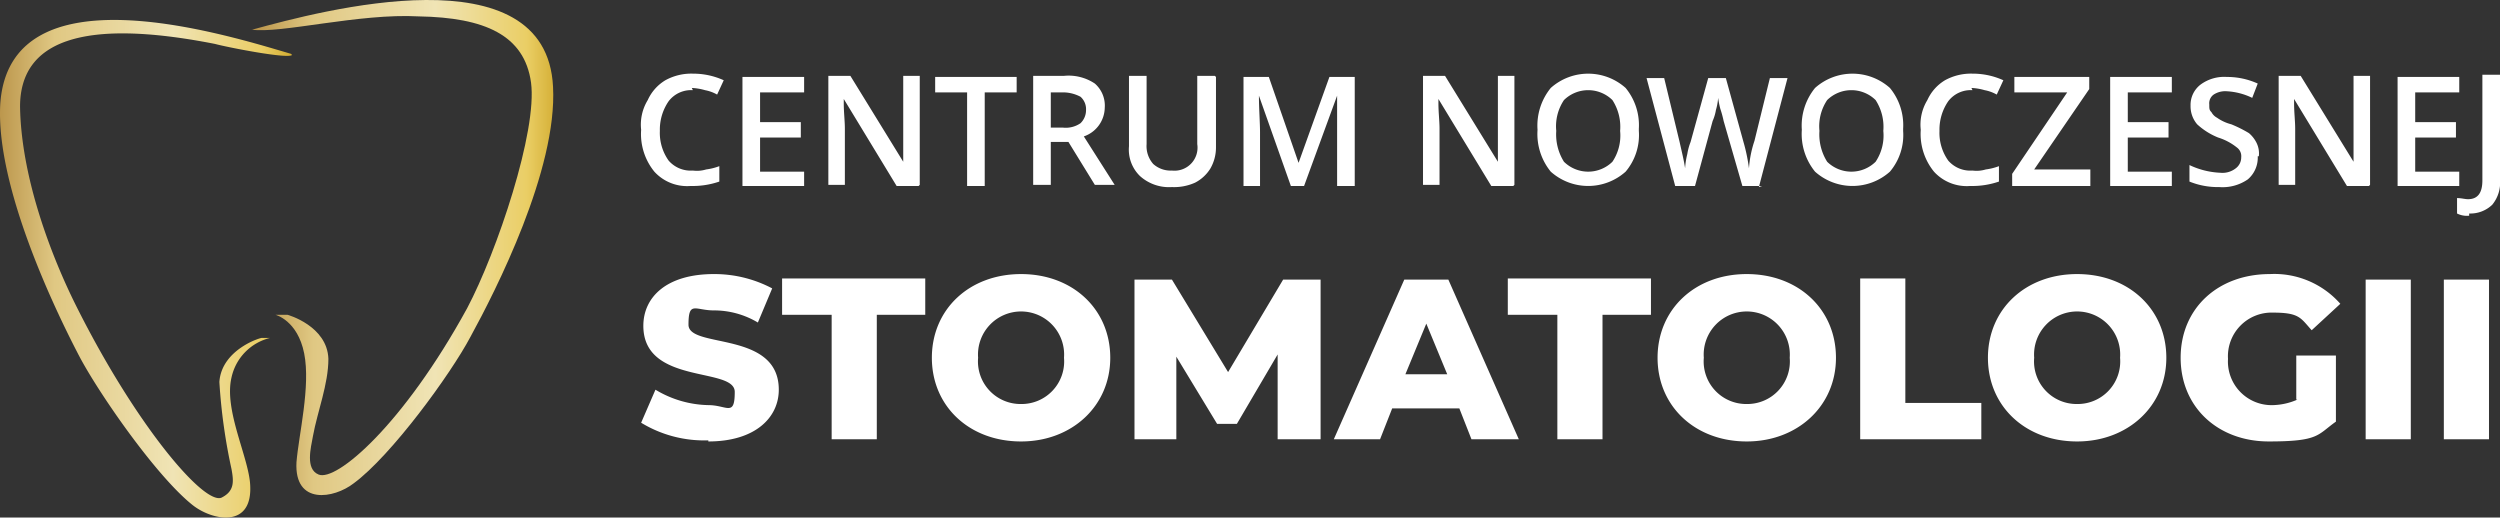
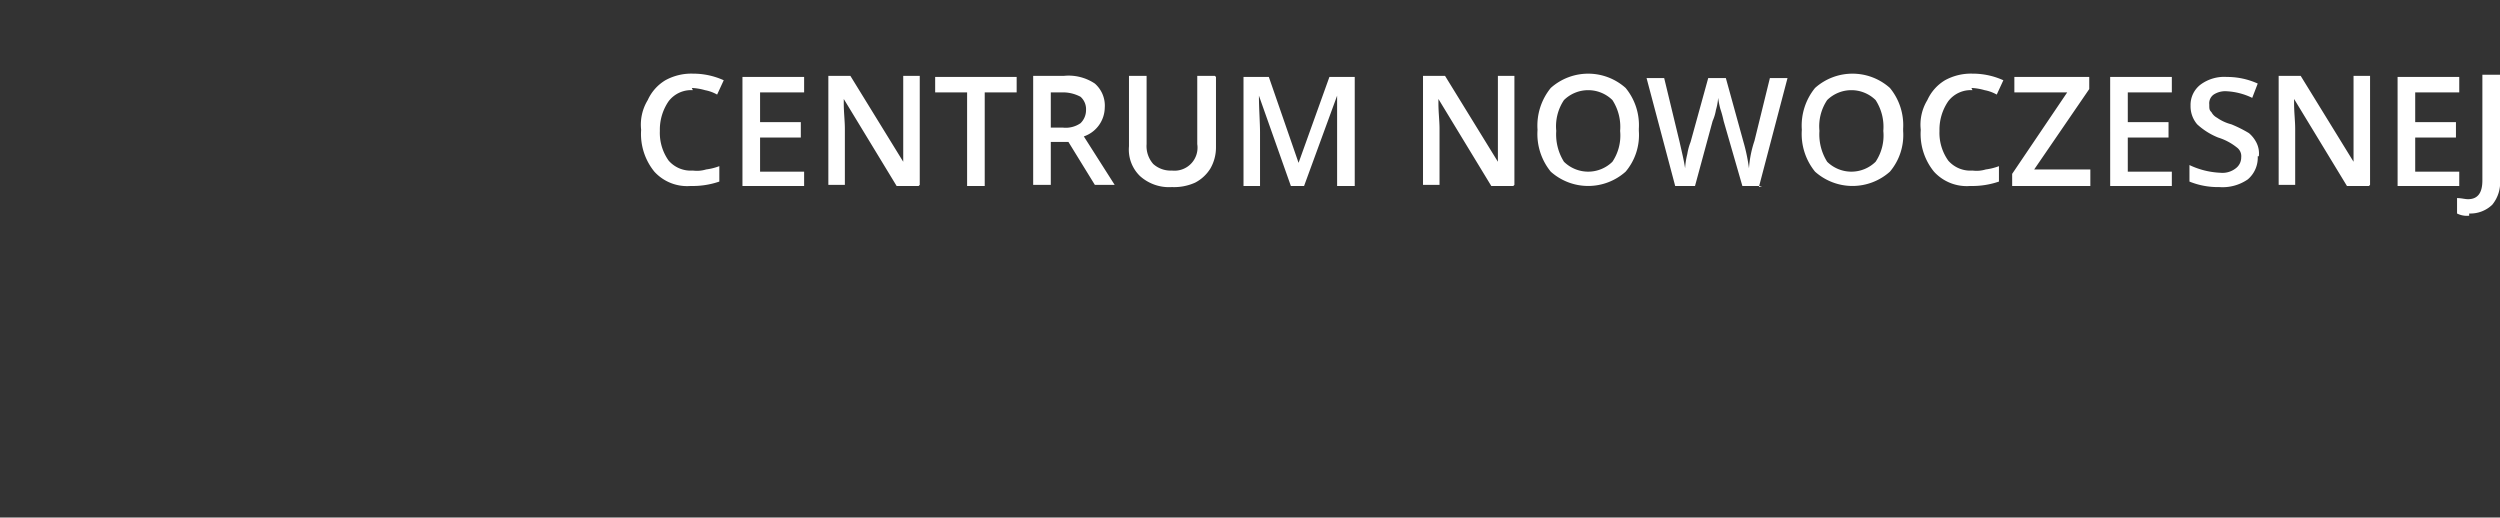
<svg xmlns="http://www.w3.org/2000/svg" xmlns:xlink="http://www.w3.org/1999/xlink" width="227.021" height="46.998" viewBox="0 0 227.021 46.998">
  <rect x="0" y="0" width="227.021" height="46.998" fill="#333333" stroke="none" />
  <defs>
    <linearGradient id="linear-gradient" x1="0.004" y1="0.5" x2="0.999" y2="0.5" gradientUnits="objectBoundingBox">
      <stop offset="0" stop-color="#b99348" />
      <stop offset="0.2" stop-color="#e0c883" />
      <stop offset="0.6" stop-color="#f0e4b5" />
      <stop offset="0.9" stop-color="#eace65" />
      <stop offset="1" stop-color="#d3ad32" />
    </linearGradient>
    <linearGradient id="linear-gradient-2" x1="0.001" y1="0.5" x2="0.996" y2="0.5" xlink:href="#linear-gradient" />
  </defs>
  <g id="Warstwa_x5F_1" transform="translate(-1.479 -6.512)">
    <g id="_2731671003760">
      <g id="Group_281" data-name="Group 281">
-         <path id="Path_172" data-name="Path 172" d="M24.4,9.2C30.6,7.5,51.1,2,51.7,14.4c.4,7.5-5.2,18.5-7.5,22.7C42.4,40.5,37,47.9,33.6,50.4c-1.8,1.4-5.4,2-5.2-1.9.2-2.5,1.3-6.9.7-9.9s-2.6-3.5-2.6-3.5h1.1s3.6,1,3.7,4c0,2.3-1,4.8-1.4,7-.2,1.1-.7,3,.5,3.5,1.6.7,7.7-4.5,13.5-15.1,2.7-5.1,6.4-16.1,5.8-20.5-.6-4.3-4.2-5.9-10.2-6-5.4-.3-12.6,1.6-15.2,1.2h.1Z" fill-rule="evenodd" fill="url(#linear-gradient)" />
-         <path id="Path_173" data-name="Path 173" d="M27.9,11.4C21.8,9.6,2.3,3.5,1.5,16c-.4,7.5,5,18.7,7.2,22.9,1.8,3.4,7,10.9,10.3,13.5,1.8,1.4,5.4,2.1,5.2-1.8-.1-2.5-2.4-6.8-1.7-9.8A4.725,4.725,0,0,1,26,37.2h-.7c0-.1-3.7,1-3.9,4a51.8,51.8,0,0,0,1.1,7.9c.2,1.1.3,2-.9,2.6-1.6.7-7.8-6.6-13.2-17.4-2.3-4.6-5-11.7-5.1-18.1,0-5.9,5.5-8.1,17.7-5.7,1.1.3,6.7,1.4,7,1h0Z" fill-rule="evenodd" fill="url(#linear-gradient-2)" />
-       </g>
+         </g>
      <g id="Group_282" data-name="Group 282">
        <path id="Path_174" data-name="Path 174" d="M64.4,14.7a2.574,2.574,0,0,0-2.2,1,4.551,4.551,0,0,0-.8,2.7,4.338,4.338,0,0,0,.8,2.7,2.656,2.656,0,0,0,2.2.9,2.834,2.834,0,0,0,1.2-.1,5.274,5.274,0,0,0,1.2-.3V23a7.457,7.457,0,0,1-2.6.4,4.022,4.022,0,0,1-3.3-1.3,5.414,5.414,0,0,1-1.2-3.8,4.273,4.273,0,0,1,.6-2.7,4.034,4.034,0,0,1,1.6-1.8,4.871,4.871,0,0,1,2.5-.6,6.71,6.71,0,0,1,2.8.6l-.6,1.3a3.582,3.582,0,0,0-1.1-.4,5.019,5.019,0,0,0-1.2-.2h0Zm10.1,8.7H68.9V13.5h5.6v1.4h-4v2.7h3.7V19H70.5v3.1h4v1.4h0Zm10.4,0h-2l-4.8-7.9h0v.4c0,.8.1,1.6.1,2.3v5.1H76.7V13.4h2l4.8,7.8h0V13.4H85v9.9h0Zm6,0H89.3V14.9H86.4V13.5h7.4v1.4H90.9Zm6-5.3H98a2.364,2.364,0,0,0,1.6-.4,1.656,1.656,0,0,0,.5-1.2,1.5,1.5,0,0,0-.5-1.2,3.408,3.408,0,0,0-1.6-.4H96.9v3.2Zm0,1.3v3.9H95.3V13.4h2.8a4.279,4.279,0,0,1,2.8.7,2.656,2.656,0,0,1,.9,2.2,2.808,2.808,0,0,1-1.9,2.6l2.8,4.4h-1.8l-2.4-3.9H96.9Zm15-5.9v6.4a3.83,3.83,0,0,1-.5,1.9,3.531,3.531,0,0,1-1.4,1.3,4.638,4.638,0,0,1-2.1.4,3.945,3.945,0,0,1-2.9-1,3.337,3.337,0,0,1-1-2.7V13.4h1.6v6.2a2.445,2.445,0,0,0,.6,1.8,2.352,2.352,0,0,0,1.7.6,2.092,2.092,0,0,0,2.3-2.4V13.4h1.6Zm6.8,9.9-2.9-8.2h0c0,1.2.1,2.4.1,3.4v4.8h-1.5V13.5h2.3l2.7,7.8h0l2.8-7.8h2.3v9.9h-1.6V15.2h0l-3,8.2h-1.2Zm20.2,0h-2l-4.8-7.9h0v.4c0,.8.1,1.6.1,2.3v5.1h-1.5V13.4h2l4.8,7.8h0V13.4H139v9.9h0Zm11.4-5a5.148,5.148,0,0,1-1.2,3.7,5.1,5.1,0,0,1-6.8,0,5.414,5.414,0,0,1-1.2-3.8,5.414,5.414,0,0,1,1.2-3.8,5.1,5.1,0,0,1,6.8,0,5.314,5.314,0,0,1,1.2,3.7h0Zm-7.5,0a4.654,4.654,0,0,0,.7,2.8,3.139,3.139,0,0,0,4.4,0,4.279,4.279,0,0,0,.7-2.8,4.462,4.462,0,0,0-.7-2.8,3.139,3.139,0,0,0-4.4,0,4.279,4.279,0,0,0-.7,2.8Zm18.7,5h-1.8L158,17.5a9.683,9.683,0,0,0-.3-1.1,8.374,8.374,0,0,1-.2-1,5.16,5.16,0,0,1-.2,1.1,4.053,4.053,0,0,1-.3,1l-1.6,5.9h-1.8l-1.3-4.9L151,13.6h1.6l1.4,5.8c.2.9.4,1.7.5,2.4a6.883,6.883,0,0,1,.2-1.3,5.307,5.307,0,0,1,.3-1.1l1.6-5.8h1.6l1.6,5.8a15.867,15.867,0,0,1,.5,2.4,9.908,9.908,0,0,1,.5-2.5l1.4-5.7h1.6l-2.6,9.9h0Zm12.8-5a5.148,5.148,0,0,1-1.2,3.7,5.1,5.1,0,0,1-6.8,0,5.414,5.414,0,0,1-1.2-3.8,5.414,5.414,0,0,1,1.2-3.8,5.1,5.1,0,0,1,6.8,0,5.314,5.314,0,0,1,1.2,3.7h0Zm-7.6,0a4.654,4.654,0,0,0,.7,2.8,3.139,3.139,0,0,0,4.4,0,4.279,4.279,0,0,0,.7-2.8,4.462,4.462,0,0,0-.7-2.8,3.139,3.139,0,0,0-4.4,0,4.279,4.279,0,0,0-.7,2.8Zm13.9-3.7a2.574,2.574,0,0,0-2.2,1,4.551,4.551,0,0,0-.8,2.7,4.338,4.338,0,0,0,.8,2.7,2.656,2.656,0,0,0,2.2.9,2.834,2.834,0,0,0,1.2-.1,5.274,5.274,0,0,0,1.2-.3V23a7.457,7.457,0,0,1-2.6.4,4.022,4.022,0,0,1-3.3-1.3,5.414,5.414,0,0,1-1.2-3.8,4.273,4.273,0,0,1,.6-2.7,4.034,4.034,0,0,1,1.6-1.8,4.871,4.871,0,0,1,2.5-.6,6.71,6.71,0,0,1,2.8.6l-.6,1.3a3.582,3.582,0,0,0-1.1-.4,5.019,5.019,0,0,0-1.2-.2h0Zm10.7,8.7h-7.1V22.3l5-7.4h-4.8V13.5h6.8v1.1l-5,7.3h5.1v1.4h0Zm7.4,0h-5.6V13.5h5.6v1.4h-4v2.7h3.7V19h-3.7v3.1h4v1.4h0Zm7.8-2.7a2.583,2.583,0,0,1-.9,2.1,4.023,4.023,0,0,1-2.6.7,6.845,6.845,0,0,1-2.7-.5V21.5a7.224,7.224,0,0,0,2.8.7,1.955,1.955,0,0,0,1.4-.4,1.231,1.231,0,0,0,.5-1,.975.975,0,0,0-.4-.9,5.162,5.162,0,0,0-1.7-.9,6.231,6.231,0,0,1-1.9-1.2,2.523,2.523,0,0,1-.6-1.7,2.323,2.323,0,0,1,.9-1.9,3.612,3.612,0,0,1,2.4-.7,6.71,6.71,0,0,1,2.8.6l-.5,1.3a6.017,6.017,0,0,0-2.3-.6,1.922,1.922,0,0,0-1.2.3.975.975,0,0,0-.4.9c0,.4,0,.5.2.7a1.205,1.205,0,0,0,.5.5,3.963,3.963,0,0,0,1.3.6,11.6,11.6,0,0,1,1.6.8,2.757,2.757,0,0,1,.7.9,2.165,2.165,0,0,1,.2,1.2h0Zm10.1,2.7h-2l-4.8-7.9h0v.4c0,.8.1,1.6.1,2.3v5.1h-1.5V13.4h2l4.8,7.8h0V13.4h1.5v9.9h0Zm8.2,0h-5.6V13.5h5.6v1.4h-4v2.7h3.7V19h-3.7v3.1h4v1.4h0Zm.9,2.7a1.978,1.978,0,0,1-1.1-.2V24.5c.4,0,.7.1,1,.1.9,0,1.3-.6,1.3-1.7V13.3h1.6v9.5a3.174,3.174,0,0,1-.7,2.3,2.865,2.865,0,0,1-2.1.8h0Z" fill="#fff" />
-         <path id="Path_175" data-name="Path 175" d="M65.8,46.6c4.3,0,6.4-2.2,6.4-4.7,0-5.4-8.2-3.7-8.2-5.9s.6-1.3,2.3-1.3a7.742,7.742,0,0,1,4,1.1l1.3-3.1a11.228,11.228,0,0,0-5.3-1.3c-4.3,0-6.4,2.1-6.4,4.7,0,5.4,8.3,3.7,8.3,6s-.7,1.2-2.4,1.2A9.629,9.629,0,0,1,61,41.9l-1.3,3a11.011,11.011,0,0,0,6.1,1.6h0ZM77,46.4h4.1V35.1h4.4V31.8h-13v3.3H77V46.4Zm17.2.2c4.6,0,8.1-3.2,8.1-7.6s-3.4-7.6-8.1-7.6-8.1,3.2-8.1,7.6S89.5,46.6,94.2,46.6Zm0-3.4A3.866,3.866,0,0,1,90.3,39a3.911,3.911,0,1,1,7.8,0A3.866,3.866,0,0,1,94.2,43.2Zm27.2,3.2V31.9H118l-5,8.4-5.1-8.4h-3.4V46.4h3.8V38.9L112,45h1.8l3.7-6.3v7.7h3.8Zm13.7,0h4.3L133,31.9h-4l-6.4,14.5h4.2l1.1-2.8H134l1.1,2.8h0Zm-6-5.9,1.9-4.6,1.9,4.6h-3.7Zm13.8,5.9H147V35.1h4.4V31.8h-13v3.3h4.5V46.4Zm17.2.2c4.6,0,8.1-3.2,8.1-7.6s-3.4-7.6-8.1-7.6S152,34.6,152,39,155.4,46.6,160.1,46.6Zm0-3.4a3.866,3.866,0,0,1-3.9-4.2,3.911,3.911,0,1,1,7.8,0A3.866,3.866,0,0,1,160.1,43.2Zm10.3,3.2h11V43.1h-6.9V31.8h-4.1V46.3h0Zm19.7.2c4.6,0,8.1-3.2,8.1-7.6s-3.4-7.6-8.1-7.6S182,34.6,182,39,185.4,46.6,190.1,46.6Zm0-3.4a3.866,3.866,0,0,1-3.9-4.2,3.911,3.911,0,1,1,7.8,0A3.866,3.866,0,0,1,190.1,43.2Zm20-.4a5.852,5.852,0,0,1-2.2.5,3.964,3.964,0,0,1-4.1-4.2,3.964,3.964,0,0,1,4.1-4.2c2.4,0,2.5.5,3.5,1.6l2.6-2.4a7.985,7.985,0,0,0-6.4-2.7c-4.7,0-8.1,3.1-8.1,7.6s3.4,7.6,8,7.6,4.4-.6,6.1-1.8v-6H210v4h0Zm6.2,3.6h4.1V31.9h-4.1Zm7.1,0h4.1V31.9h-4.1Z" fill="#fff" />
      </g>
    </g>
  </g>
</svg>